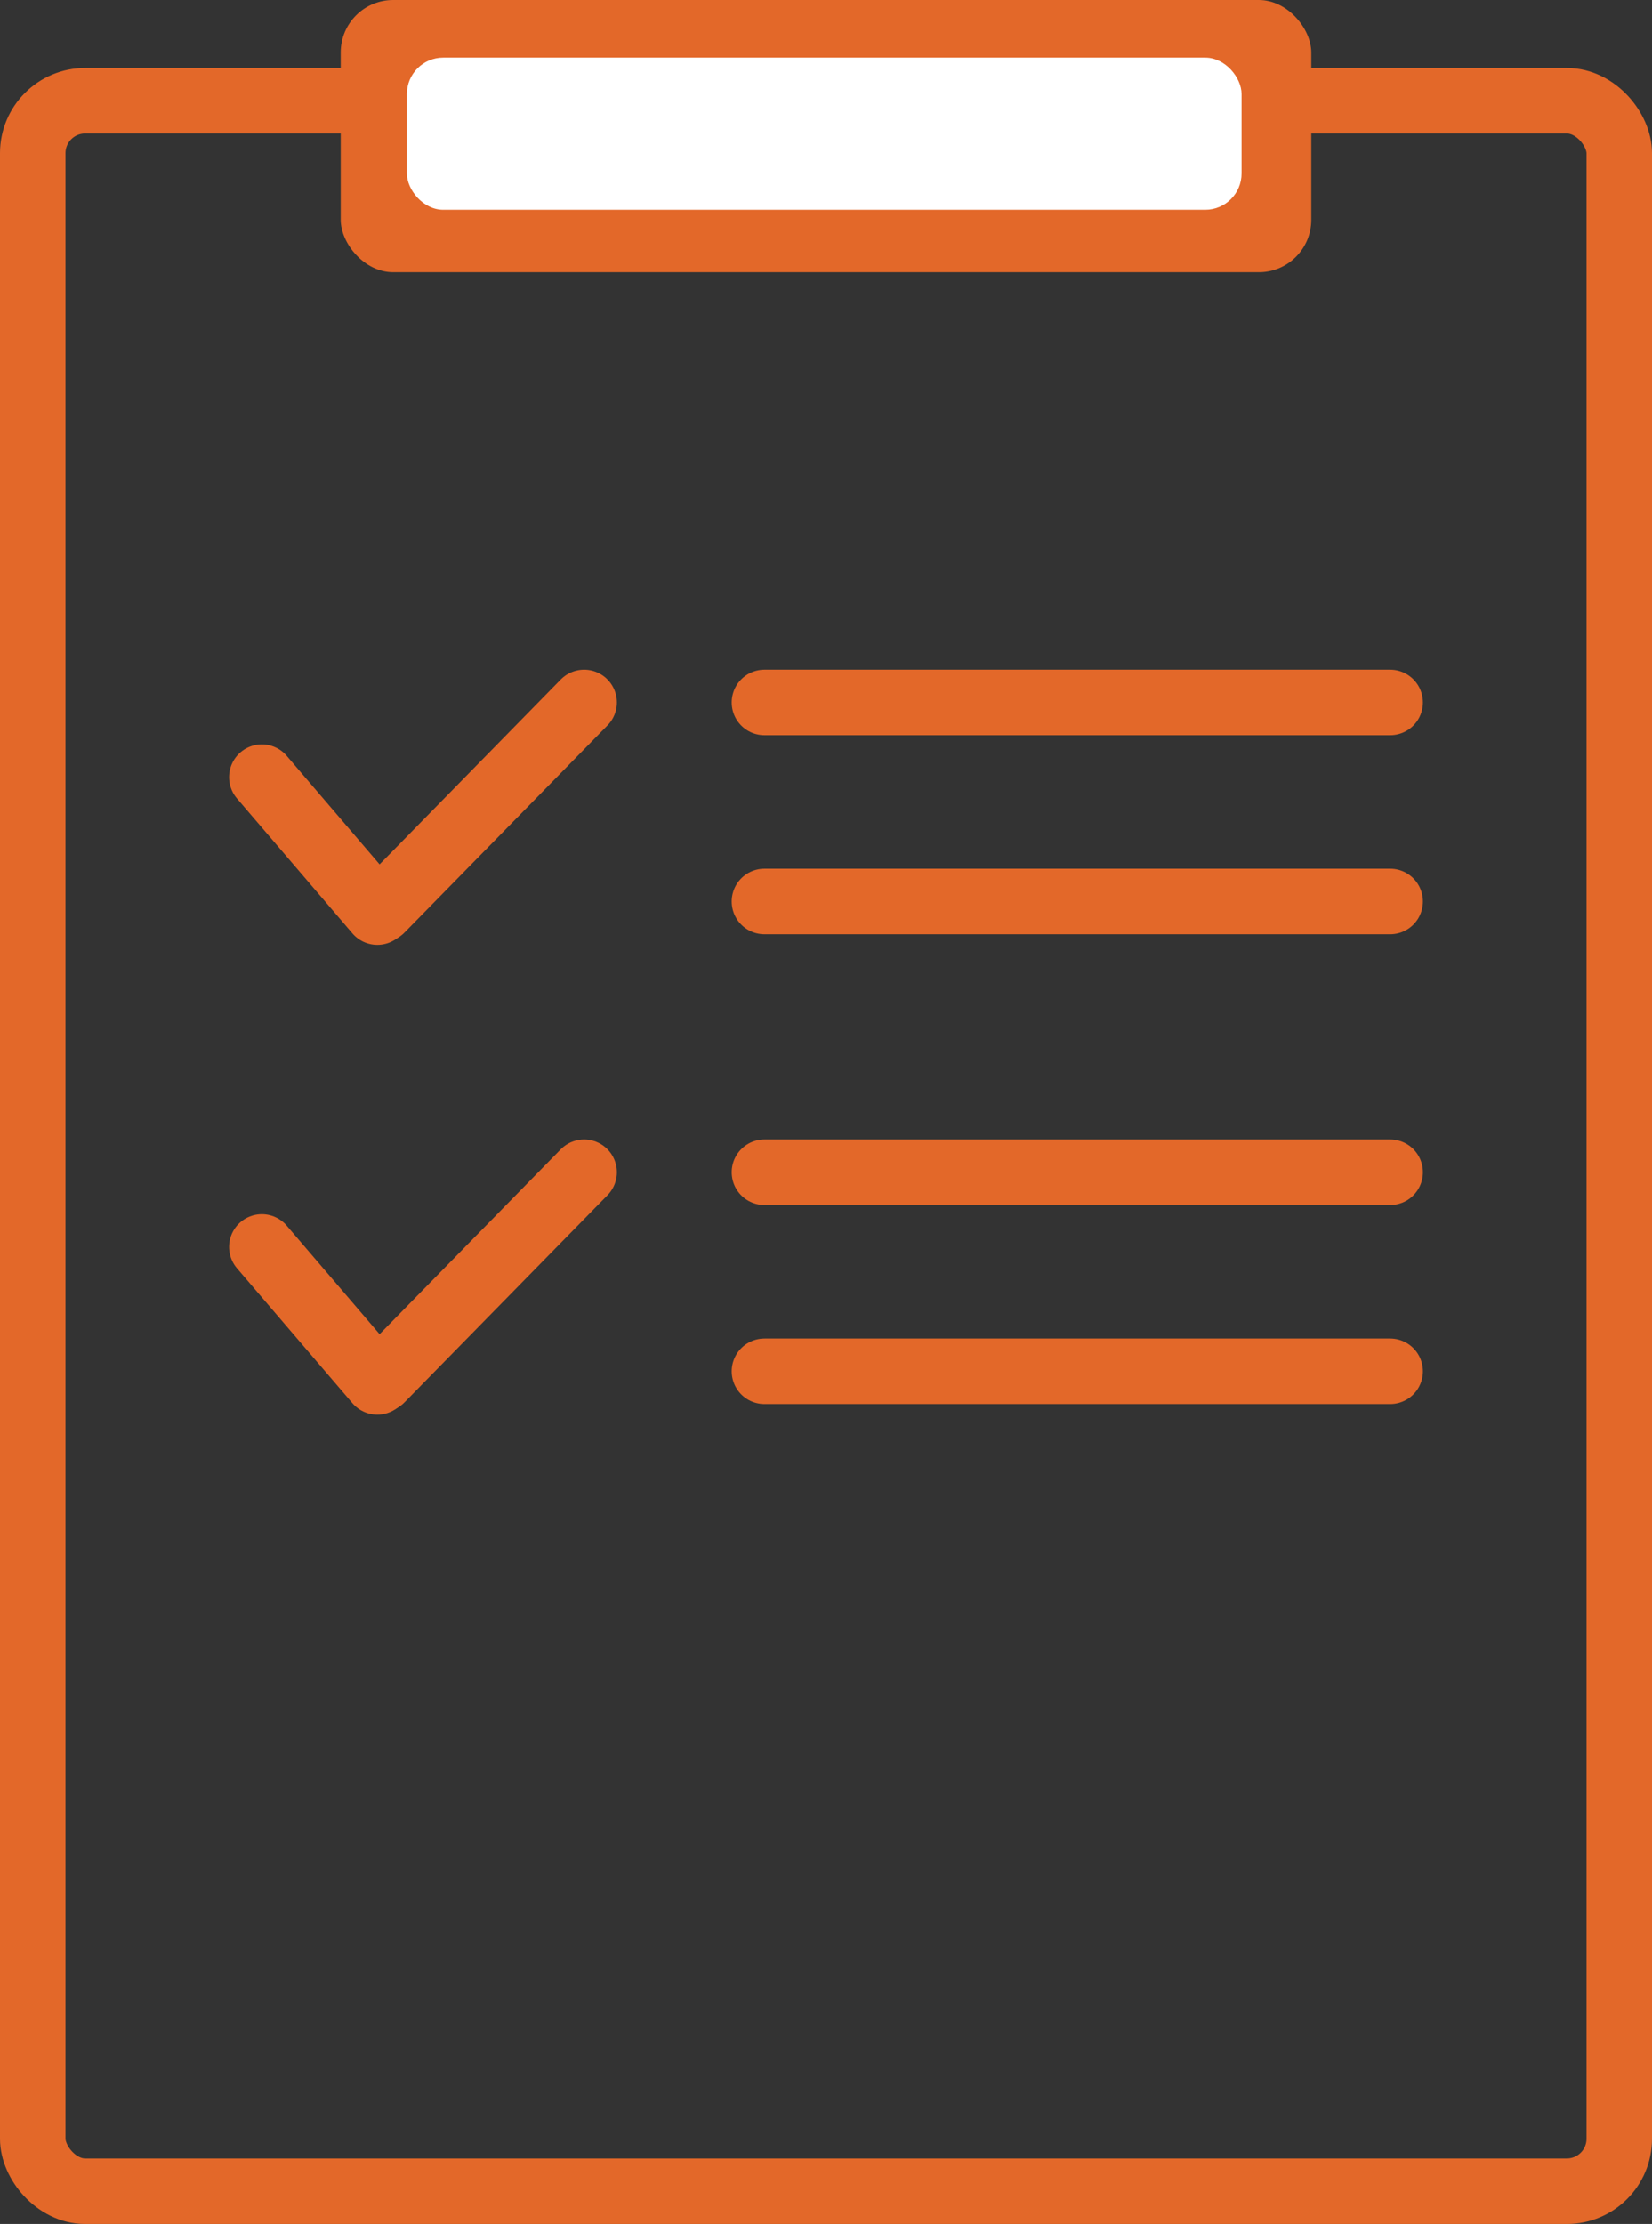
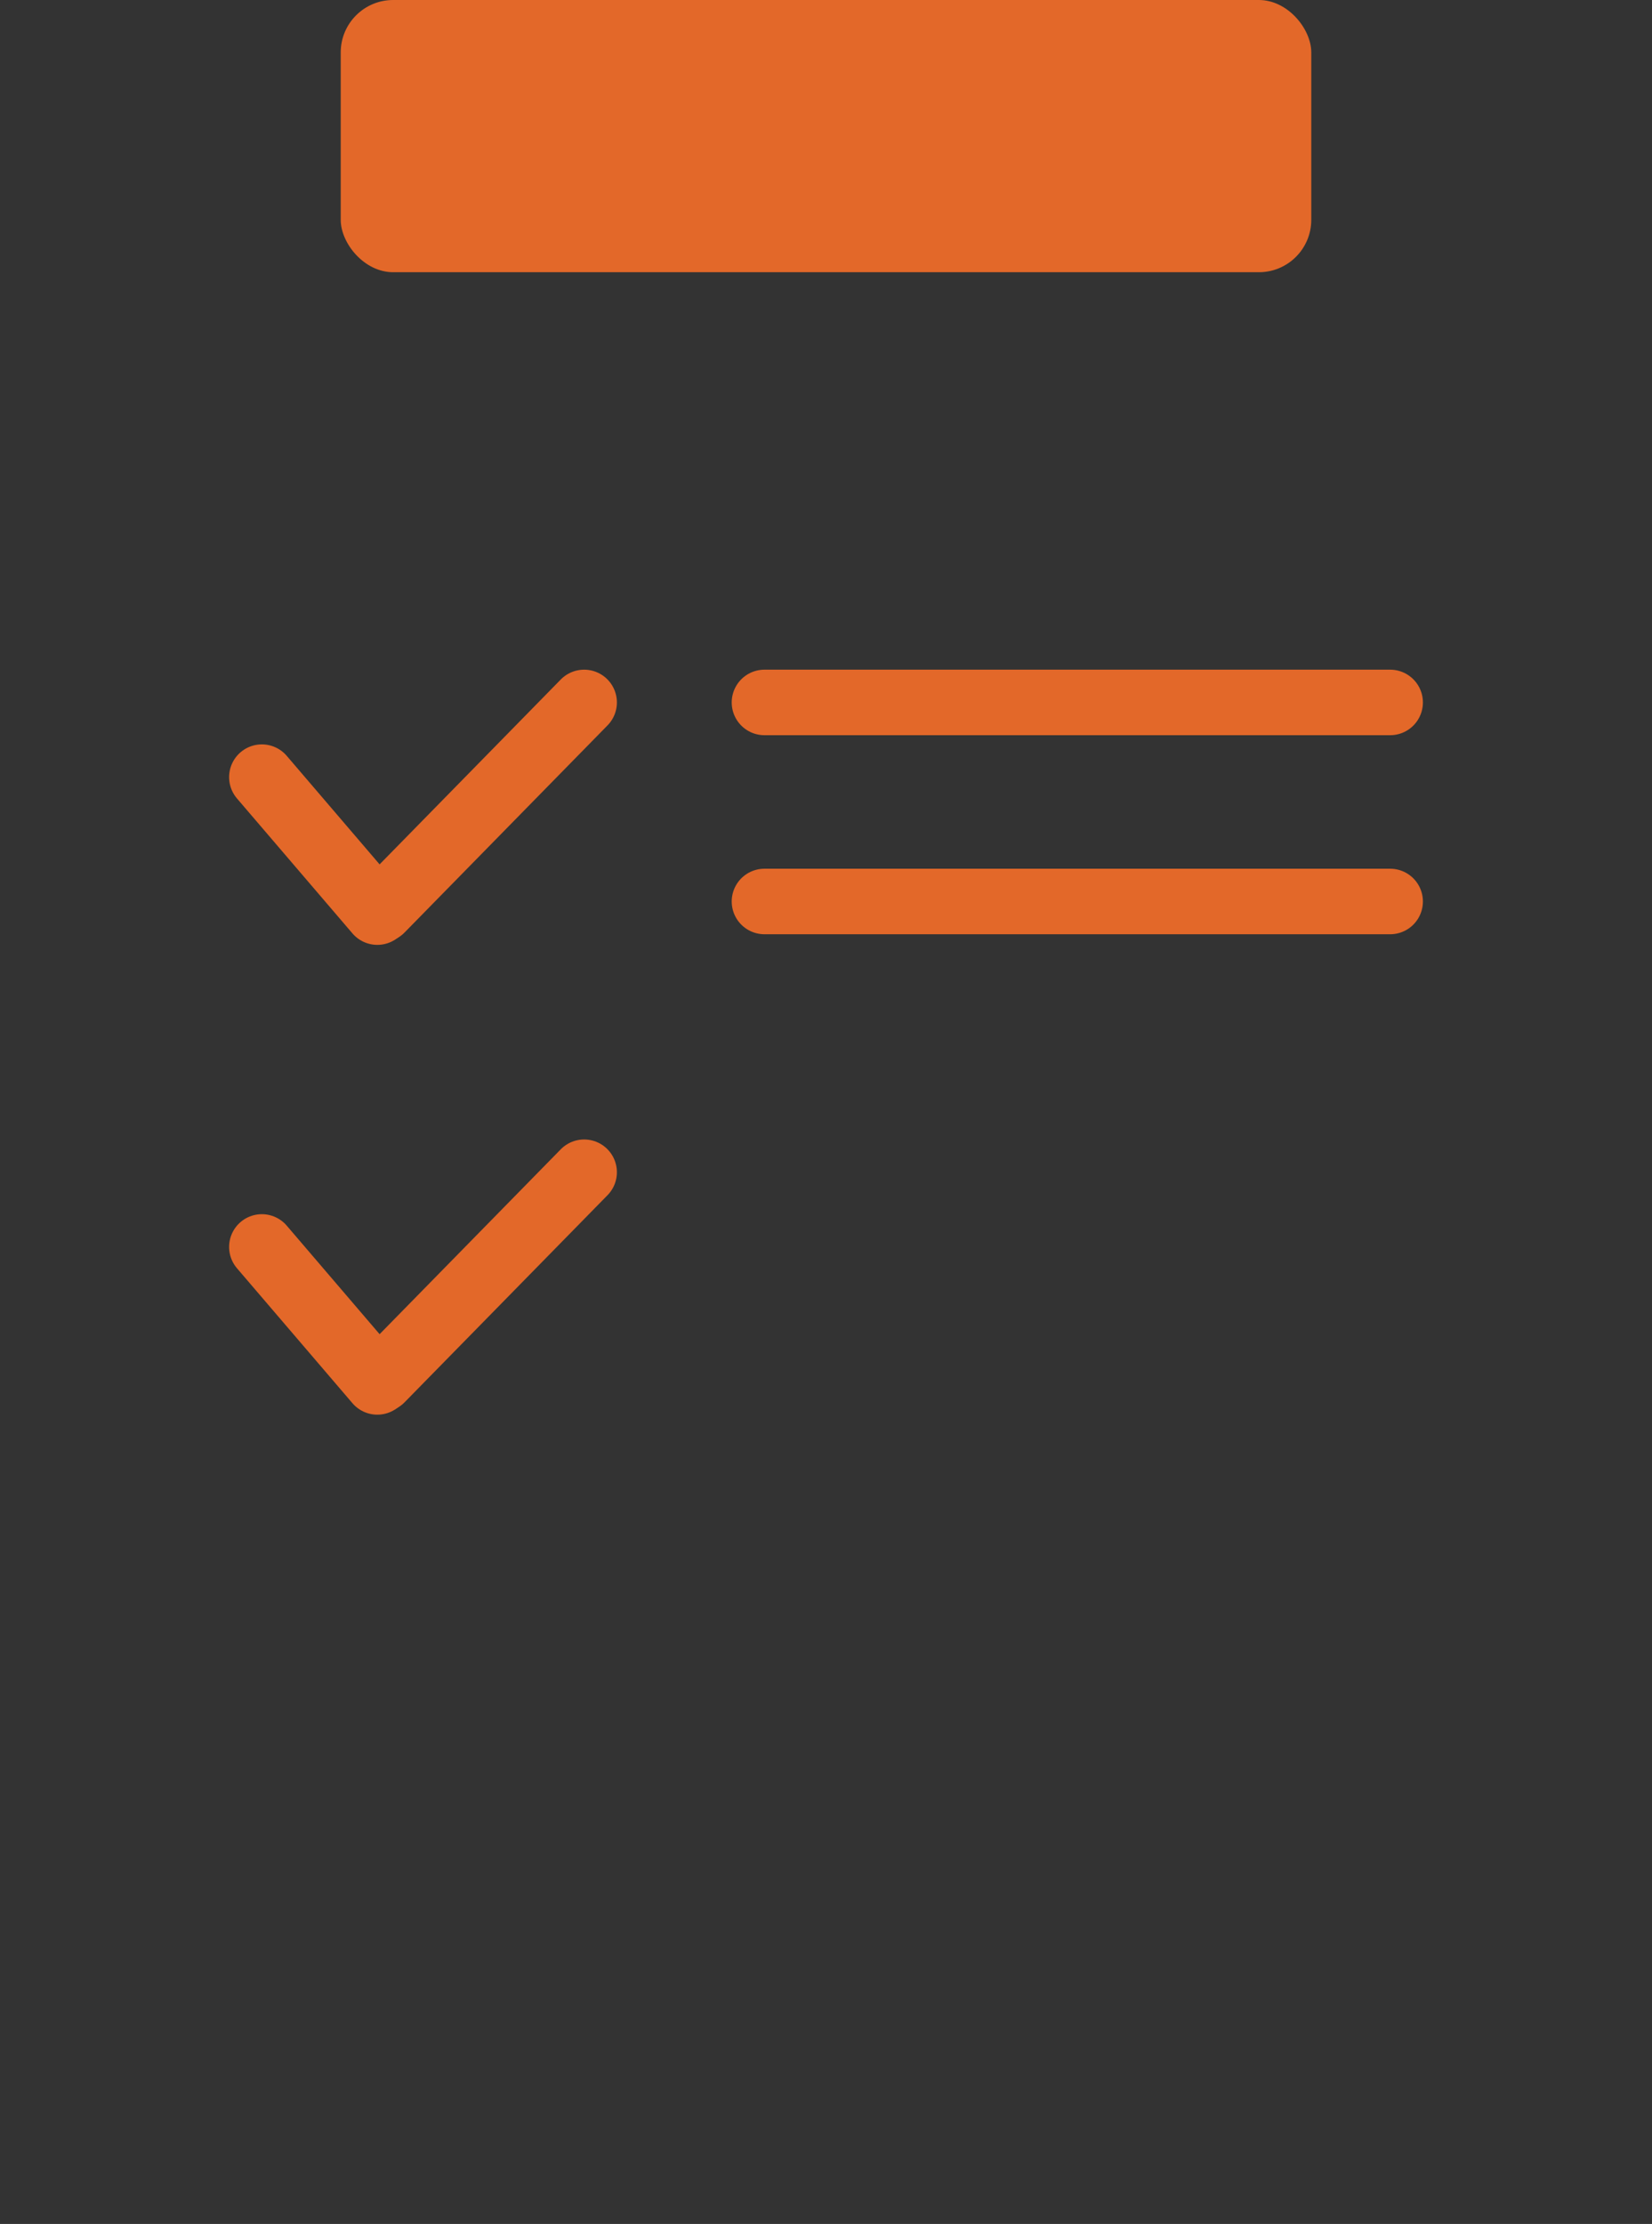
<svg xmlns="http://www.w3.org/2000/svg" id="Capa_1" data-name="Capa 1" viewBox="0 0 380.203 511.595">
  <rect x="0" y="0" width="380.203" height="511.595" fill="#333333" stroke="none" />
  <defs>
    <style>.cls-1,.cls-2{fill:none;stroke:#e36829;stroke-miterlimit:10;stroke-width:15.075px;}.cls-1{stroke-linecap:round;}.cls-3{fill:#e36829;}.cls-4{fill:#fff;}</style>
  </defs>
  <title>Feedback</title>
  <line class="cls-1" x1="175.939" y1="161.587" x2="319.939" y2="161.587" />
  <line class="cls-1" x1="175.939" y1="207.374" x2="319.939" y2="207.374" />
  <line class="cls-1" x1="60.265" y1="178.773" x2="86.842" y2="209.817" />
  <line class="cls-1" x1="87.732" y1="209.23" x2="134.439" y2="161.587" />
-   <line class="cls-1" x1="175.939" y1="269.659" x2="319.939" y2="269.659" />
-   <line class="cls-1" x1="175.939" y1="315.446" x2="319.939" y2="315.446" />
  <line class="cls-1" x1="60.265" y1="286.845" x2="86.842" y2="317.889" />
  <line class="cls-1" x1="87.732" y1="317.302" x2="134.439" y2="269.659" />
-   <rect class="cls-2" x="7.537" y="23.172" width="365.128" height="480.886" rx="12.06" ry="12.06" />
  <rect class="cls-3" x="78.417" width="223.37" height="62.621" rx="12.06" ry="12.06" />
-   <rect class="cls-4" x="93.645" y="13.256" width="192.1" height="35.009" rx="8.362" ry="8.362" />
</svg>